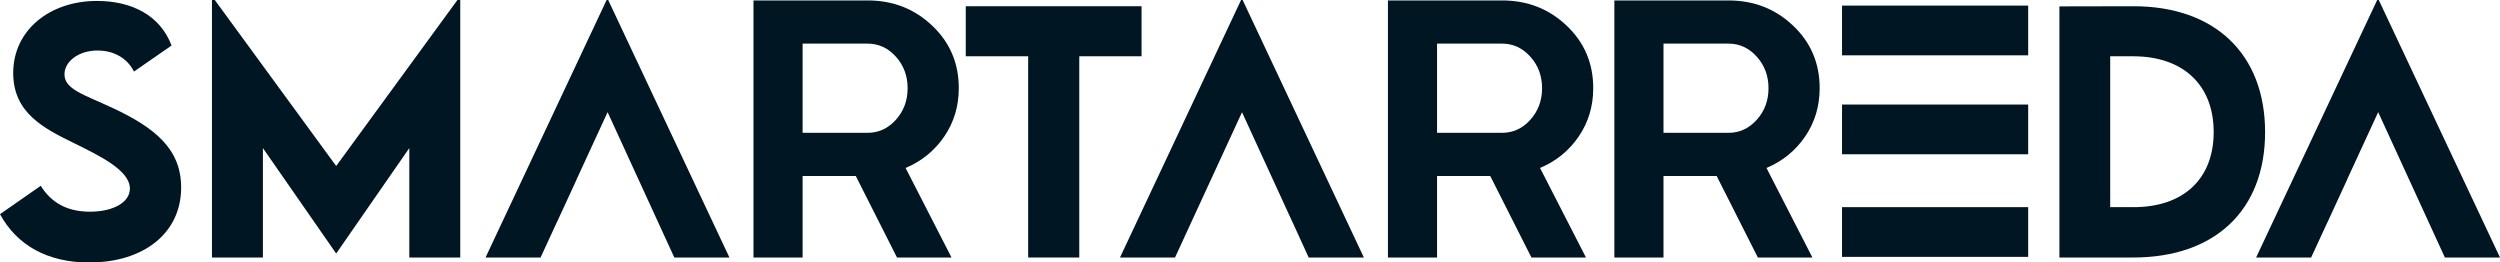
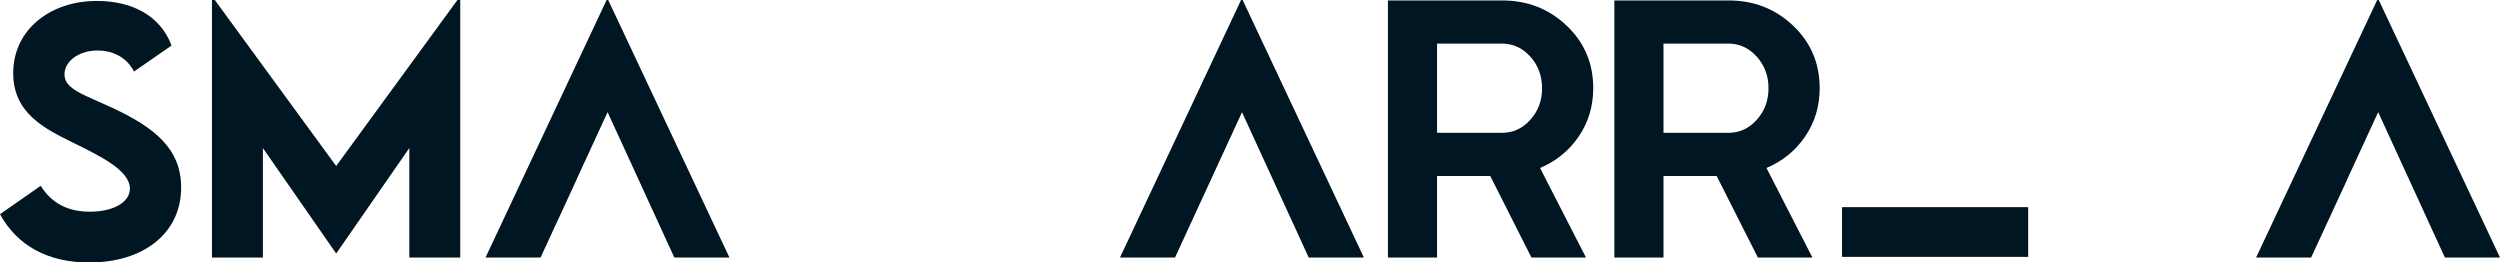
<svg xmlns="http://www.w3.org/2000/svg" width="400" height="42" viewBox="0 0 400 42" fill="none">
  <g clip-path="url(#clip0_129_284)">
    <path d="M18.04 17.284C13.386 15.113 10.316 14.291 10.316 11.896C10.316 9.827 12.58 8.08 15.624 8.08C17.888 8.08 20.229 9.053 21.436 11.448L27.449 7.283C25.614 2.419 21.034 0.149 15.499 0.149C8.052 0.149 2.114 4.738 2.114 11.697C2.114 18.106 7.12 20.576 11.675 22.82C15.926 24.915 20.783 27.235 20.783 30.178C20.783 32.322 18.216 33.868 14.392 33.868C10.895 33.868 8.303 32.572 6.516 29.729L0 34.267C2.718 39.255 7.624 42 14.265 42C22.947 42 28.984 37.336 28.984 30.003C28.984 23.818 24.758 20.426 18.04 17.284Z" fill="#001622" />
    <path d="M73.188 0L53.789 26.561L34.366 0H33.913V41.202H42.064V23.693L53.764 40.529H53.814L65.489 23.693V41.202H73.64V0H73.188Z" fill="#001622" />
    <path d="M97.311 0H97.058L77.686 41.202H86.491L89.083 35.59H89.092L92.266 28.706H92.253L97.21 17.957L97.216 17.971L97.223 17.957L107.89 41.202H116.709L97.311 0Z" fill="#001622" />
-     <path d="M151.082 21.842C152.63 19.574 153.405 16.994 153.405 14.102C153.405 10.121 151.987 6.788 149.15 4.101C146.314 1.414 142.871 0.07 138.817 0.07H120.556V41.201H128.417V28.162H136.927L143.518 41.201H152.243L144.895 26.875C147.471 25.787 149.533 24.108 151.082 21.842ZM143.342 19.164C142.09 20.556 140.582 21.251 138.817 21.251H128.417V6.979H138.817C140.582 6.979 142.09 7.675 143.342 9.068C144.594 10.46 145.22 12.143 145.22 14.116C145.22 16.088 144.594 17.771 143.342 19.164Z" fill="#001622" />
-     <path d="M154.52 0.998V9.004H164.508V41.201H172.685V9.004H182.648V0.998H154.52Z" fill="#001622" />
    <path d="M198.823 0H198.57L179.198 41.202H188.003L198.722 17.957L206.815 35.59H206.823L209.39 41.202H218.221L198.823 0Z" fill="#001622" />
    <path d="M252.594 21.842C254.142 19.574 254.917 16.994 254.917 14.102C254.917 10.121 253.499 6.788 250.662 4.101C247.827 1.414 244.382 0.07 240.329 0.07H222.068V41.201H229.929V28.162H238.439L245.03 41.201H253.755L246.407 26.875C248.983 25.787 251.045 24.108 252.594 21.842ZM244.854 19.164C243.603 20.556 242.094 21.251 240.329 21.251H229.929V6.979H240.329C242.094 6.979 243.603 7.675 244.854 9.068C246.105 10.46 246.732 12.143 246.732 14.116C246.732 16.088 246.105 17.771 244.854 19.164Z" fill="#001622" />
    <path d="M288.823 21.842C290.371 19.574 291.146 16.994 291.146 14.102C291.146 10.121 289.729 6.788 286.891 4.101C284.056 1.414 280.612 0.07 276.558 0.07H258.297V41.201H266.159V28.162H274.668L281.259 41.201H289.985L282.637 26.875C285.212 25.787 287.274 24.108 288.823 21.842ZM281.084 19.164C279.832 20.556 278.323 21.251 276.558 21.251H266.159V6.979H276.558C278.323 6.979 279.832 7.675 281.084 9.068C282.335 10.46 282.961 12.143 282.961 14.116C282.961 16.088 282.335 17.771 281.084 19.164Z" fill="#001622" />
-     <path d="M341.306 0.998L329.505 1.022V41.201H341.306C354.415 41.201 362.415 33.619 362.415 21.149C362.415 8.679 354.415 0.973 341.306 0.998ZM341.356 33.146H337.632V9.004H341.281C349.306 9.004 354.188 13.593 354.188 21.124C354.188 28.656 349.331 33.146 341.356 33.146Z" fill="#001622" />
    <path d="M380.603 0H380.351L360.977 41.202H369.783L372.375 35.59H372.383L375.557 28.706H375.545L380.502 17.957L380.508 17.971L380.515 17.957L391.182 41.202H400L380.603 0Z" fill="#001622" />
-     <path d="M324.509 0.896H294.726V8.851H324.509V0.896Z" fill="#001622" />
-     <path d="M324.509 16.727H294.726V24.683H324.509V16.727Z" fill="#001622" />
    <path d="M324.509 33.144H294.726V41.1H324.509V33.144Z" fill="#001622" />
  </g>
  <defs>
    <clipPath id="clip0_129_284">
      <rect width="400" height="42" fill="white" />
    </clipPath>
  </defs>
</svg>